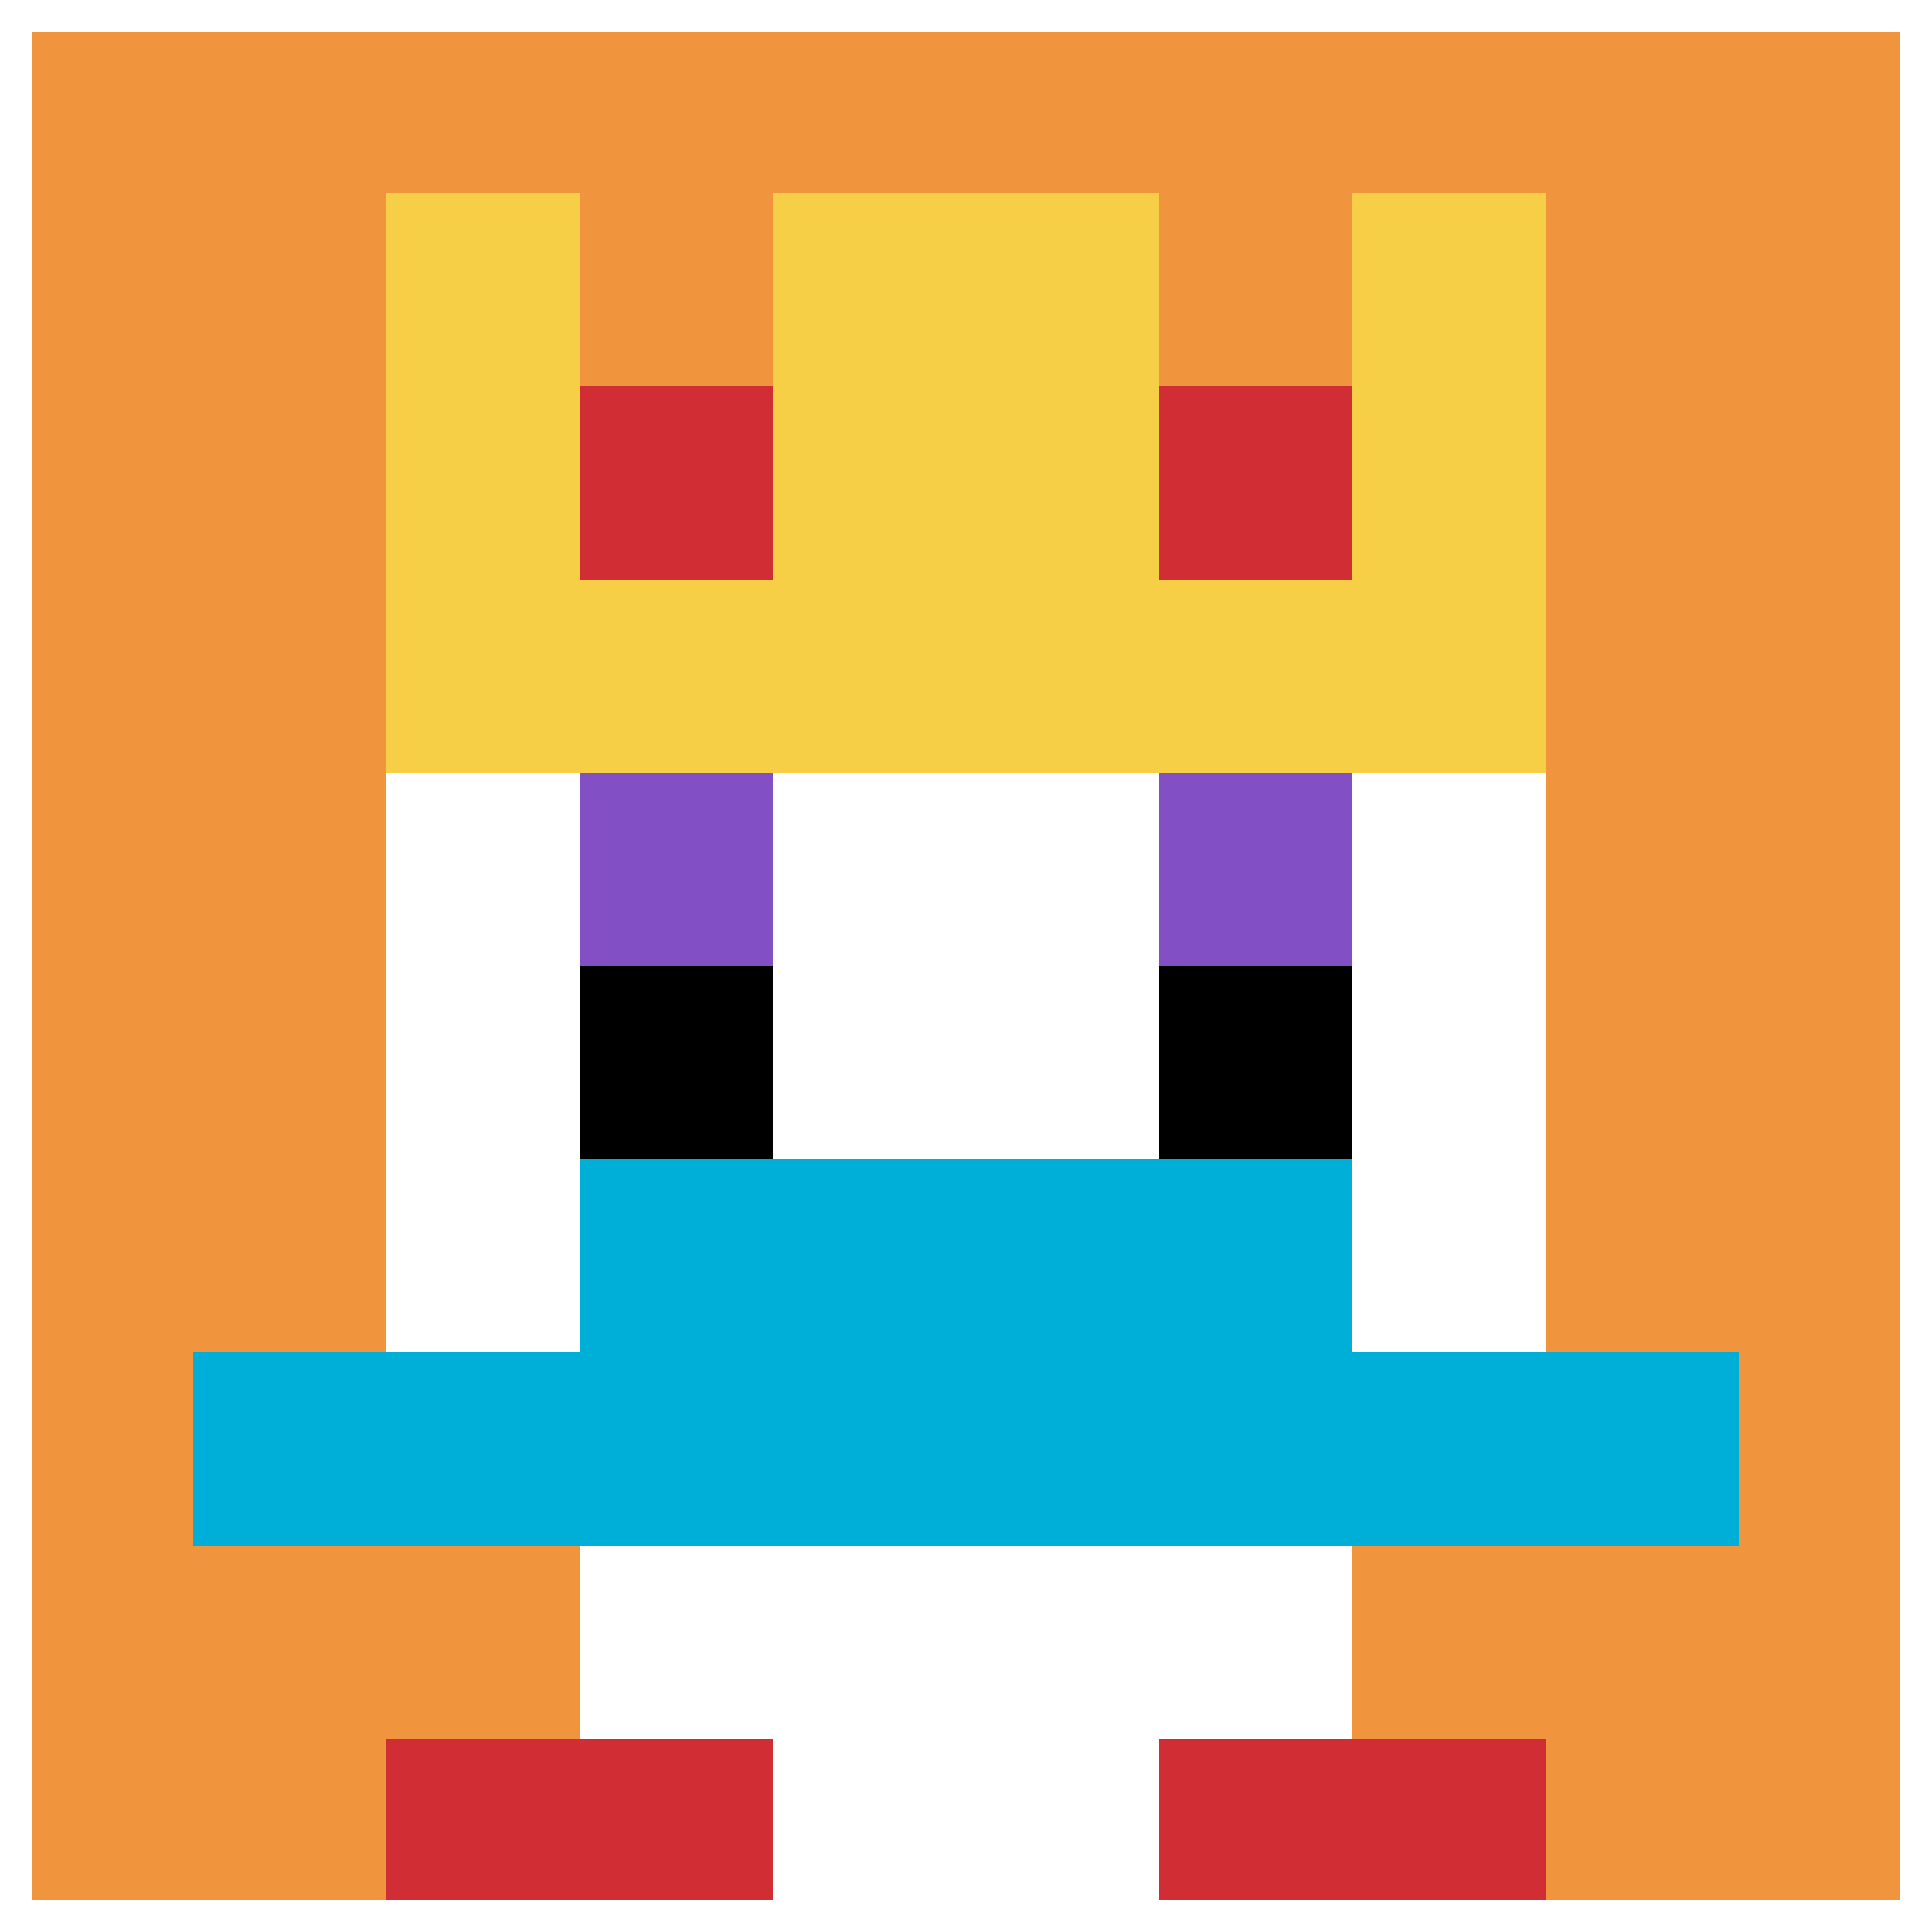
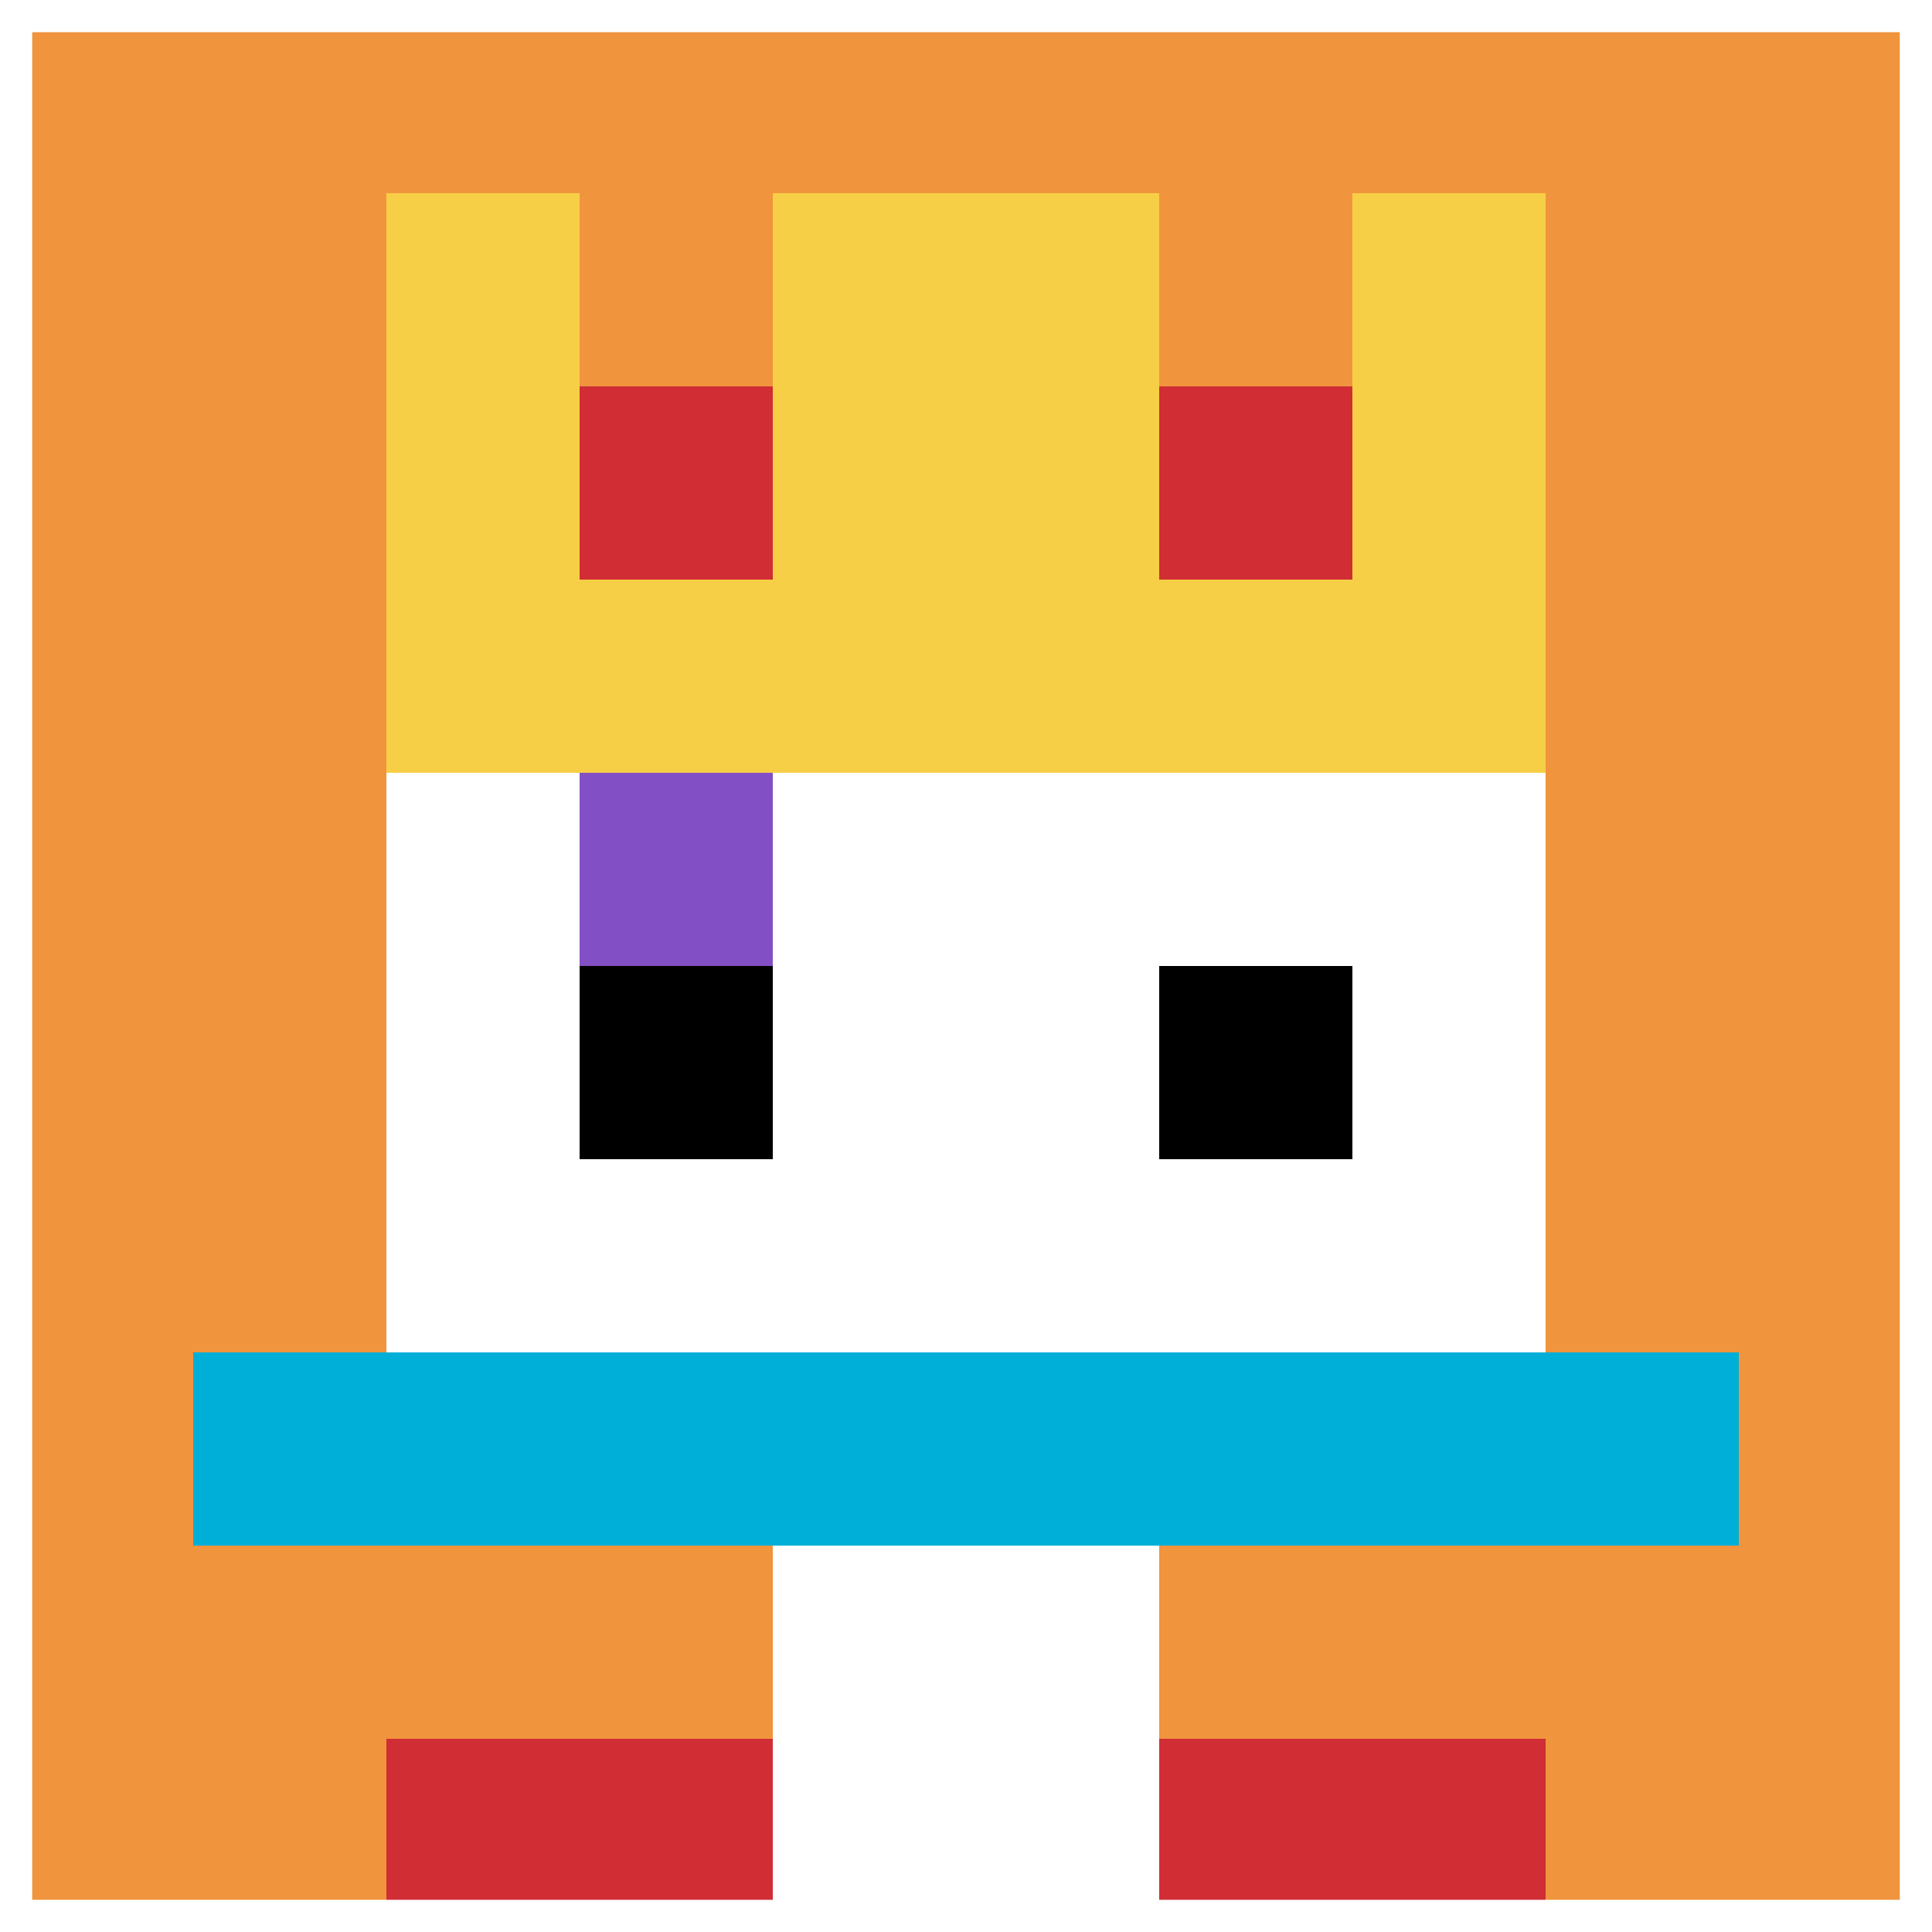
<svg xmlns="http://www.w3.org/2000/svg" version="1.1" width="632" height="632">
  <title>'goose-pfp-168592' by Dmitri Cherniak</title>
  <desc>seed=168592
backgroundColor=#ffffff
padding=45
innerPadding=0
timeout=3000
dimension=1
border=true
Save=function(){return n.handleSave()}
frame=244

Rendered at Wed Oct 04 2023 08:56:05 GMT+0800 (中国标准时间)
Generated in 1ms
</desc>
  <defs />
  <rect width="100%" height="100%" fill="#ffffff" />
  <g>
    <g id="0-0">
      <rect x="0" y="0" height="632" width="632" fill="#F0943E" />
      <g>
-         <rect id="0-0-3-2-4-7" x="189.6" y="126.4" width="252.8" height="442.4" fill="#ffffff" />
        <rect id="0-0-2-3-6-5" x="126.4" y="189.6" width="379.2" height="316" fill="#ffffff" />
        <rect id="0-0-4-8-2-2" x="252.8" y="505.6" width="126.4" height="126.4" fill="#ffffff" />
        <rect id="0-0-1-7-8-1" x="63.2" y="442.4" width="505.6" height="63.2" fill="#00AFD7" />
-         <rect id="0-0-3-6-4-2" x="189.6" y="379.2" width="252.8" height="126.4" fill="#00AFD7" />
        <rect id="0-0-3-4-1-1" x="189.6" y="252.8" width="63.2" height="63.2" fill="#834FC4" />
-         <rect id="0-0-6-4-1-1" x="379.2" y="252.8" width="63.2" height="63.2" fill="#834FC4" />
        <rect id="0-0-3-5-1-1" x="189.6" y="316" width="63.2" height="63.2" fill="#000000" />
        <rect id="0-0-6-5-1-1" x="379.2" y="316" width="63.2" height="63.2" fill="#000000" />
        <rect id="0-0-4-1-2-2" x="252.8" y="63.2" width="126.4" height="126.4" fill="#ffffff" />
        <rect id="0-0-2-1-1-2" x="126.4" y="63.2" width="63.2" height="126.4" fill="#F7CF46" />
        <rect id="0-0-4-1-2-2" x="252.8" y="63.2" width="126.4" height="126.4" fill="#F7CF46" />
        <rect id="0-0-7-1-1-2" x="442.4" y="63.2" width="63.2" height="126.4" fill="#F7CF46" />
        <rect id="0-0-2-2-6-2" x="126.4" y="126.4" width="379.2" height="126.4" fill="#F7CF46" />
        <rect id="0-0-3-2-1-1" x="189.6" y="126.4" width="63.2" height="63.2" fill="#D12D35" />
        <rect id="0-0-6-2-1-1" x="379.2" y="126.4" width="63.2" height="63.2" fill="#D12D35" />
        <rect id="0-0-2-9-2-1" x="126.4" y="568.8" width="126.4" height="63.2" fill="#D12D35" />
        <rect id="0-0-6-9-2-1" x="379.2" y="568.8" width="126.4" height="63.2" fill="#D12D35" />
      </g>
      <rect x="0" y="0" stroke="white" stroke-width="21.067" height="632" width="632" fill="none" />
    </g>
  </g>
</svg>